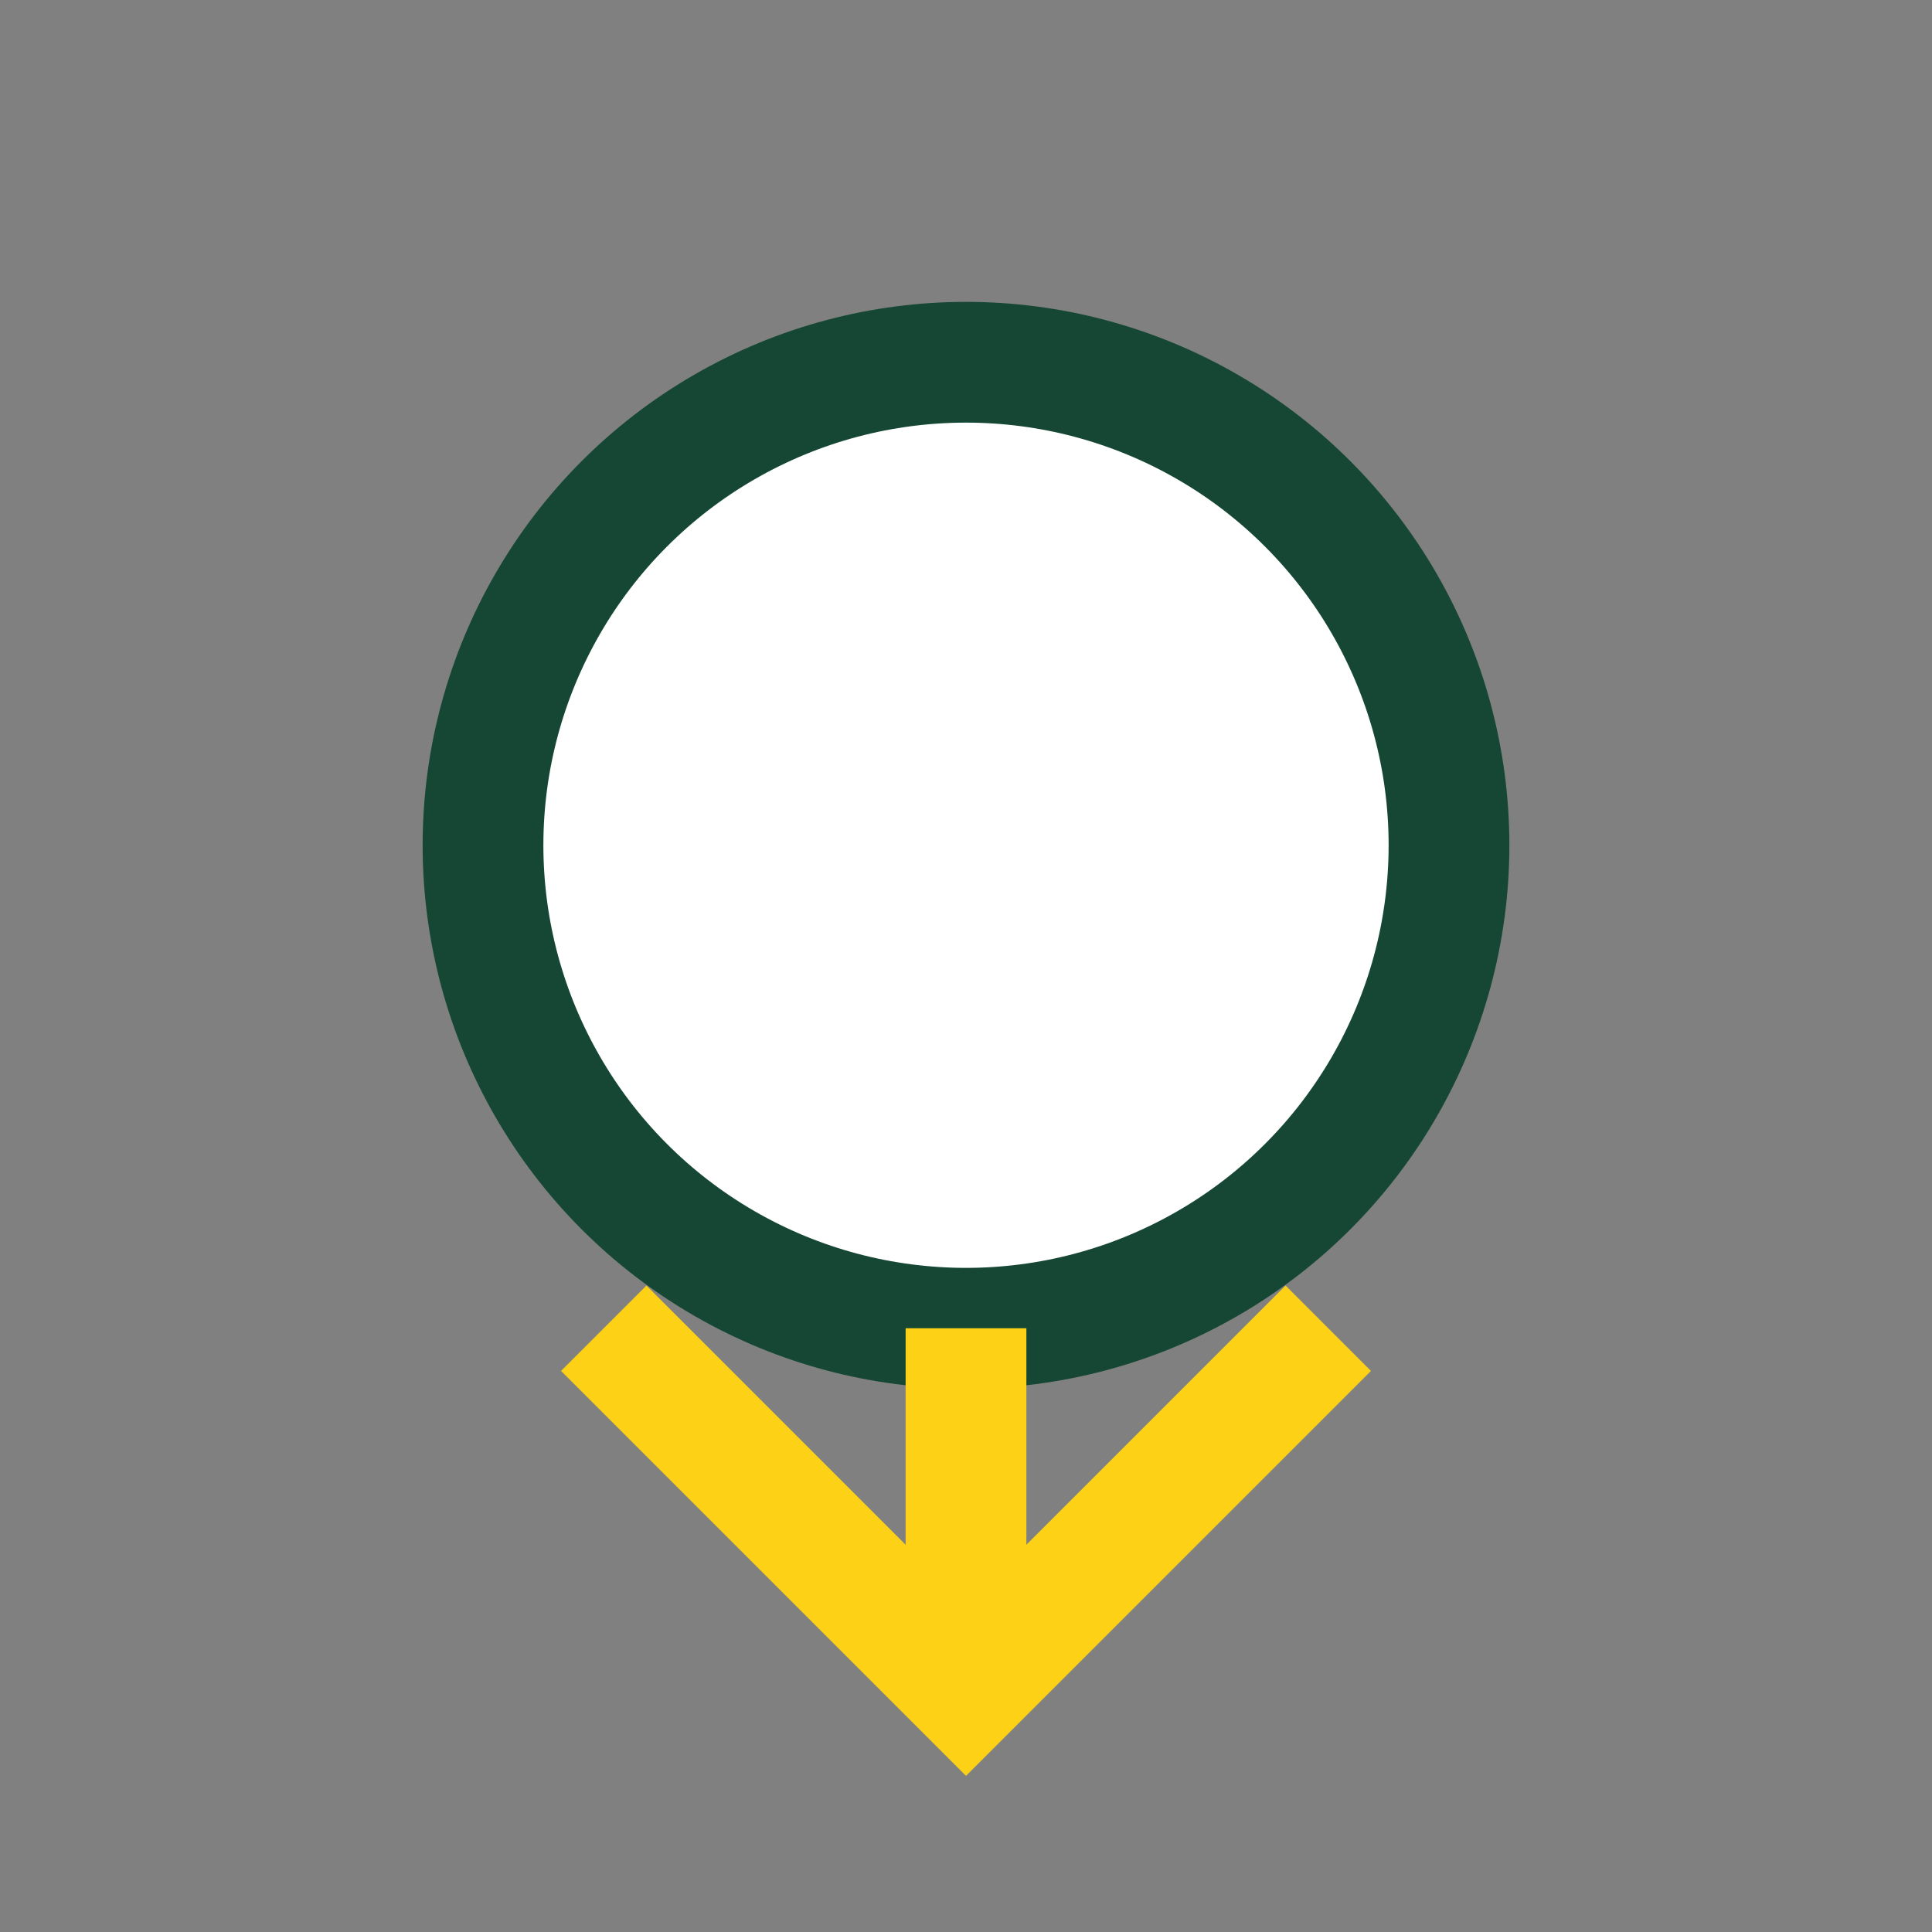
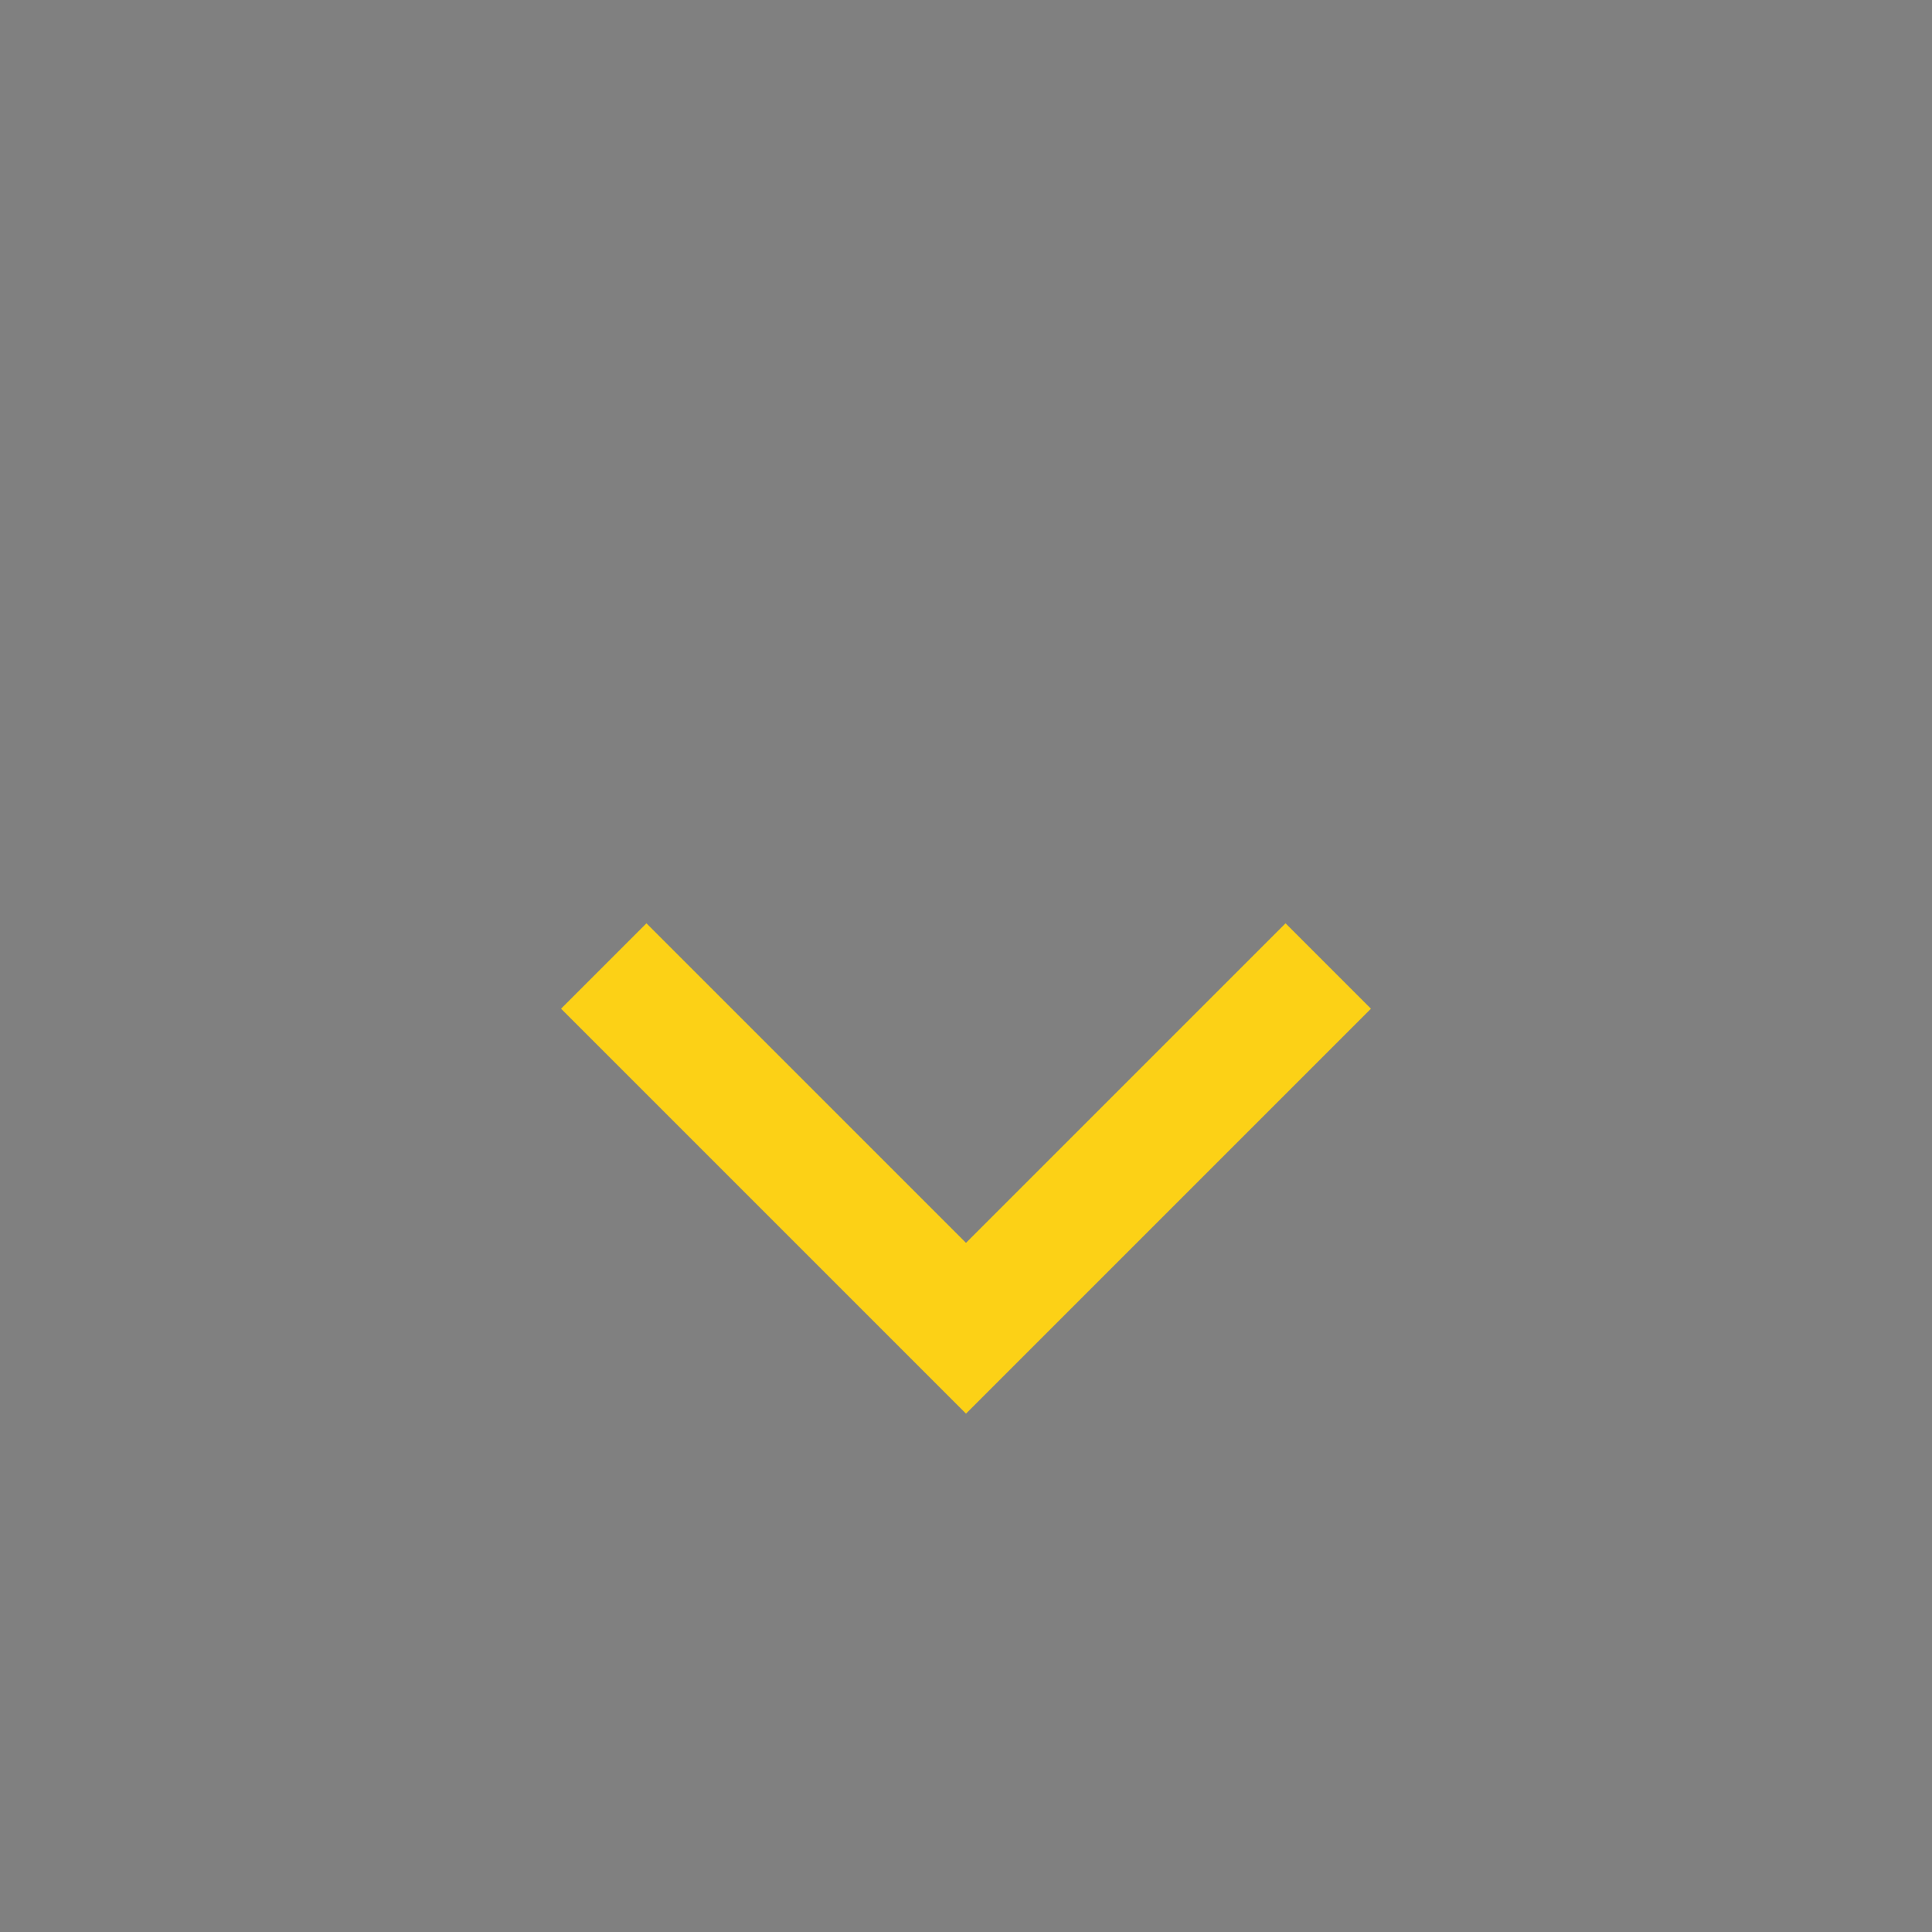
<svg xmlns="http://www.w3.org/2000/svg" width="32" height="32" viewBox="0 0 32 32">
  <rect x="0" y="0" width="32" height="32" fill="#808080" stroke="none" />
-   <circle cx="16" cy="14" r="8" fill="#FFFFFF" stroke="#154734" stroke-width="2" />
-   <path d="M16 22v6m-6-6l6 6 6-6" stroke="#FCD116" stroke-width="2" fill="none" />
+   <path d="M16 22m-6-6l6 6 6-6" stroke="#FCD116" stroke-width="2" fill="none" />
</svg>